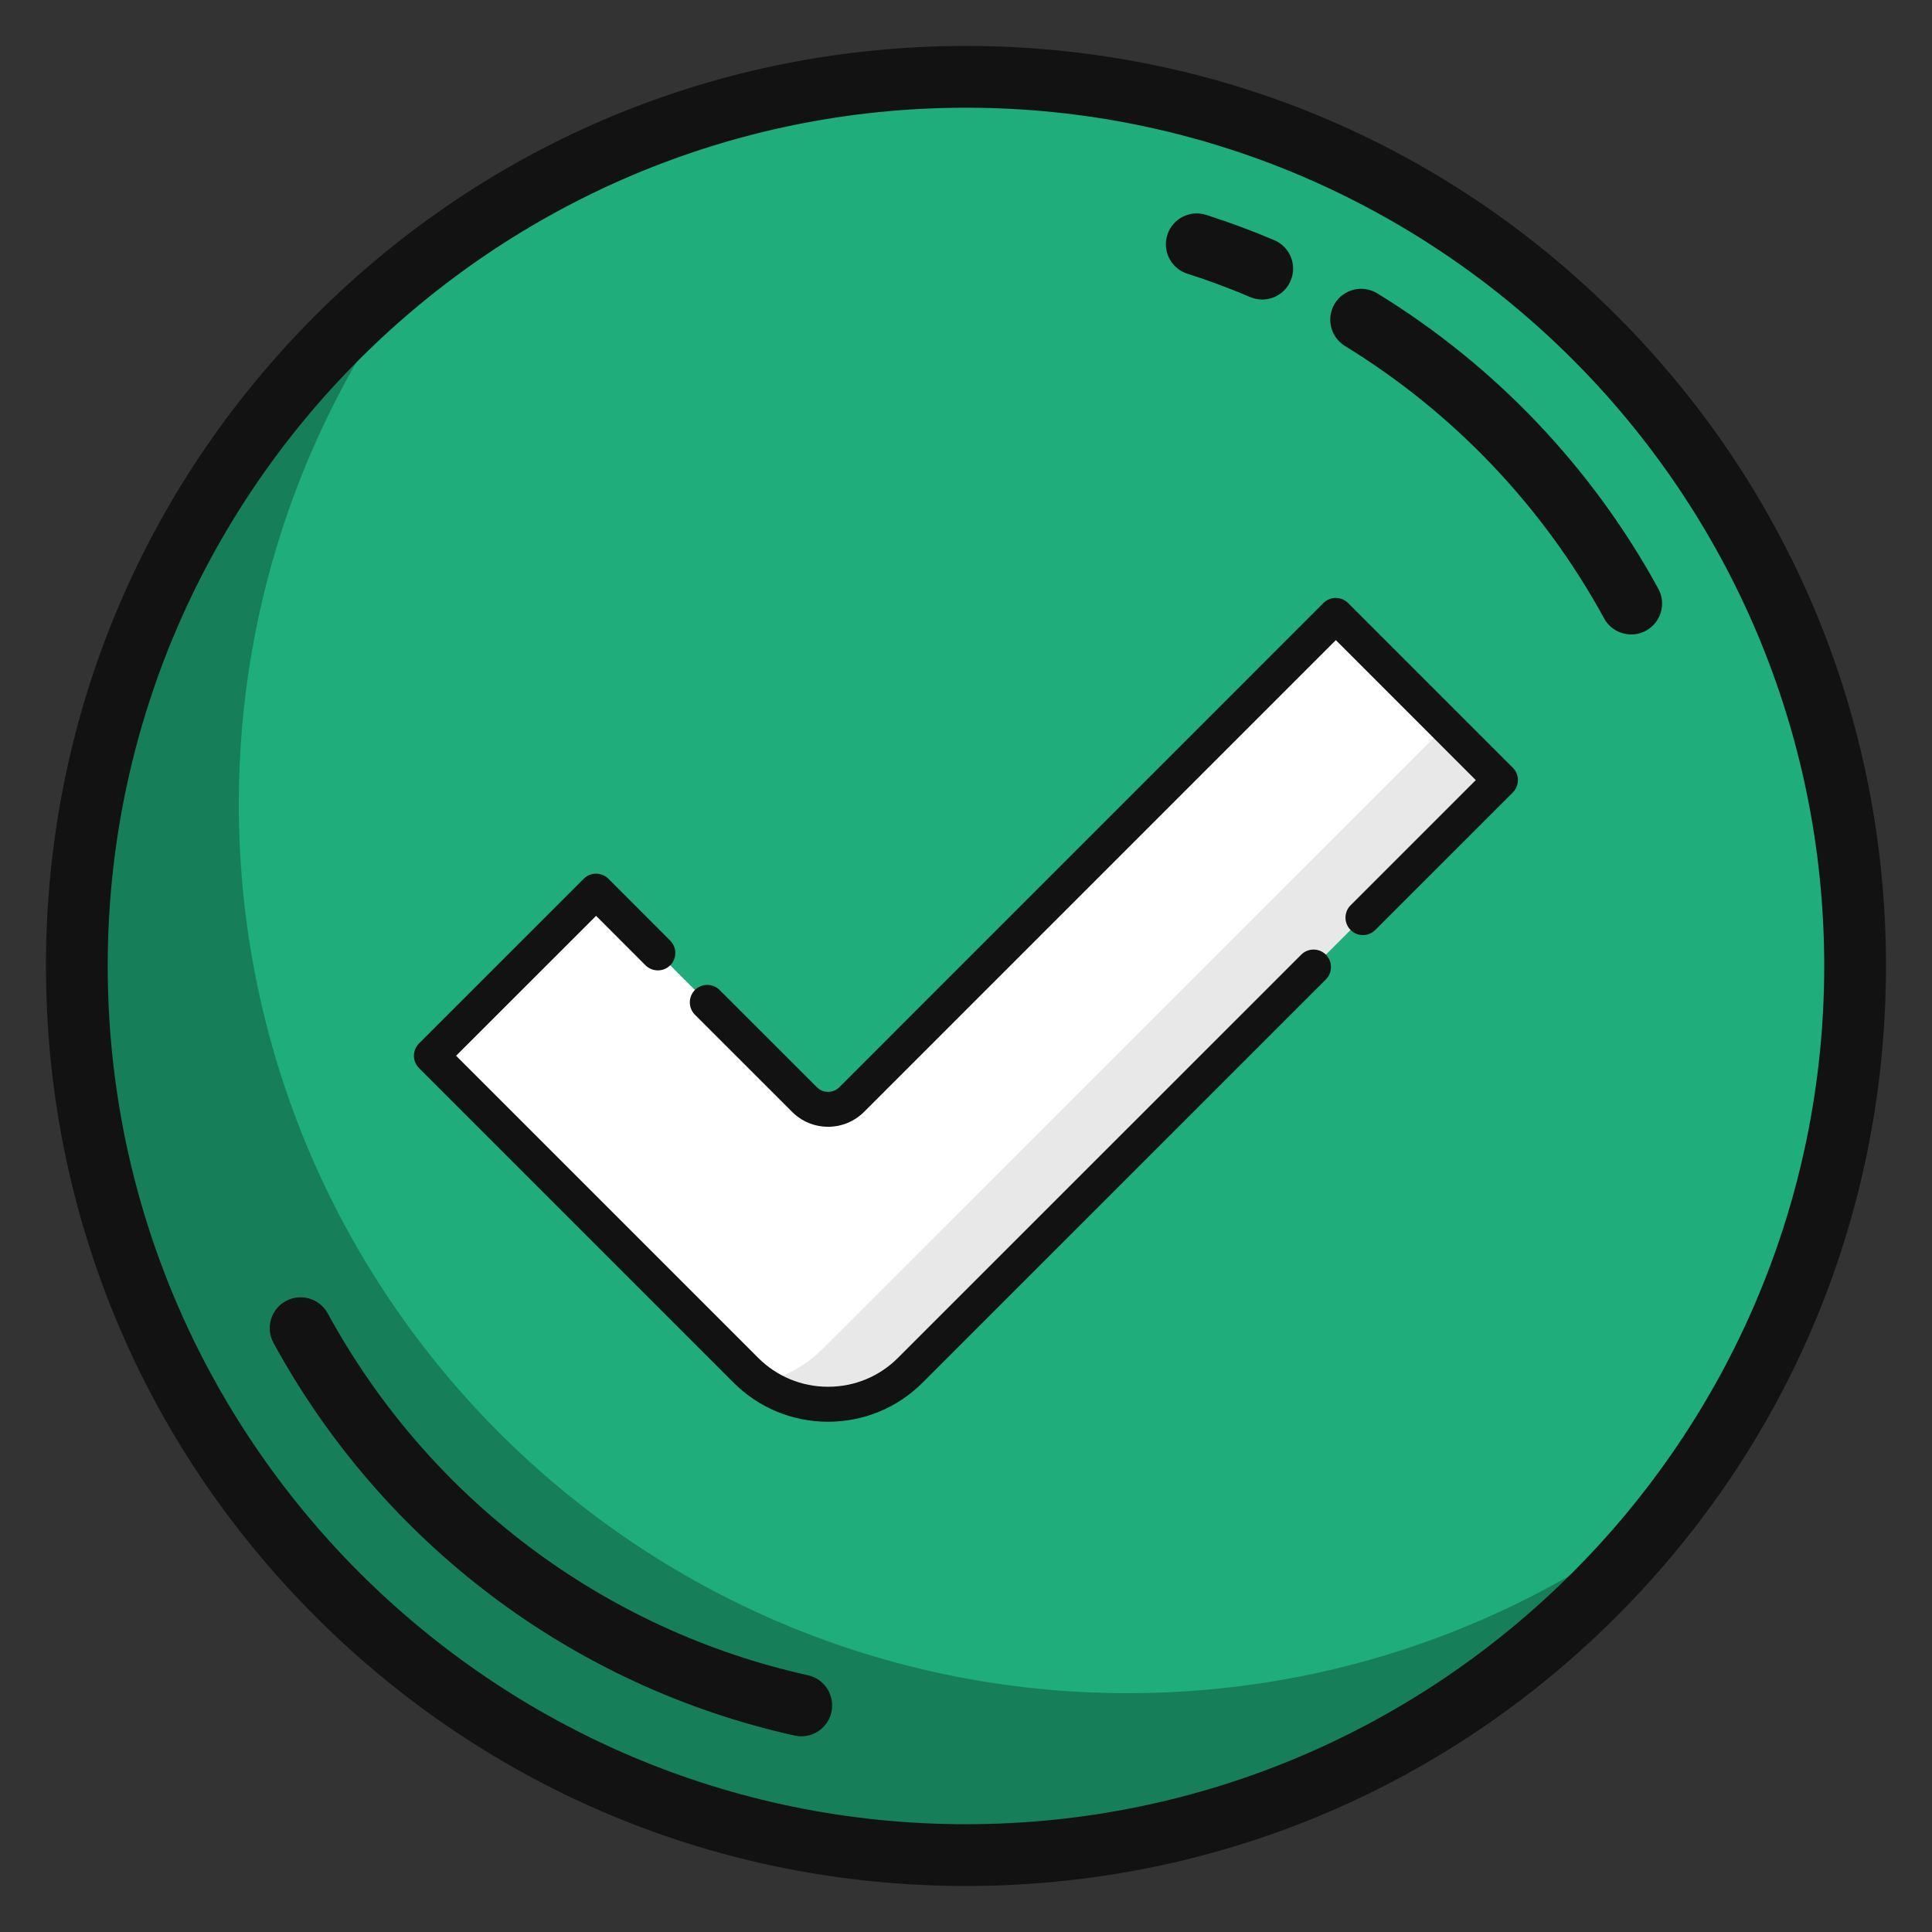
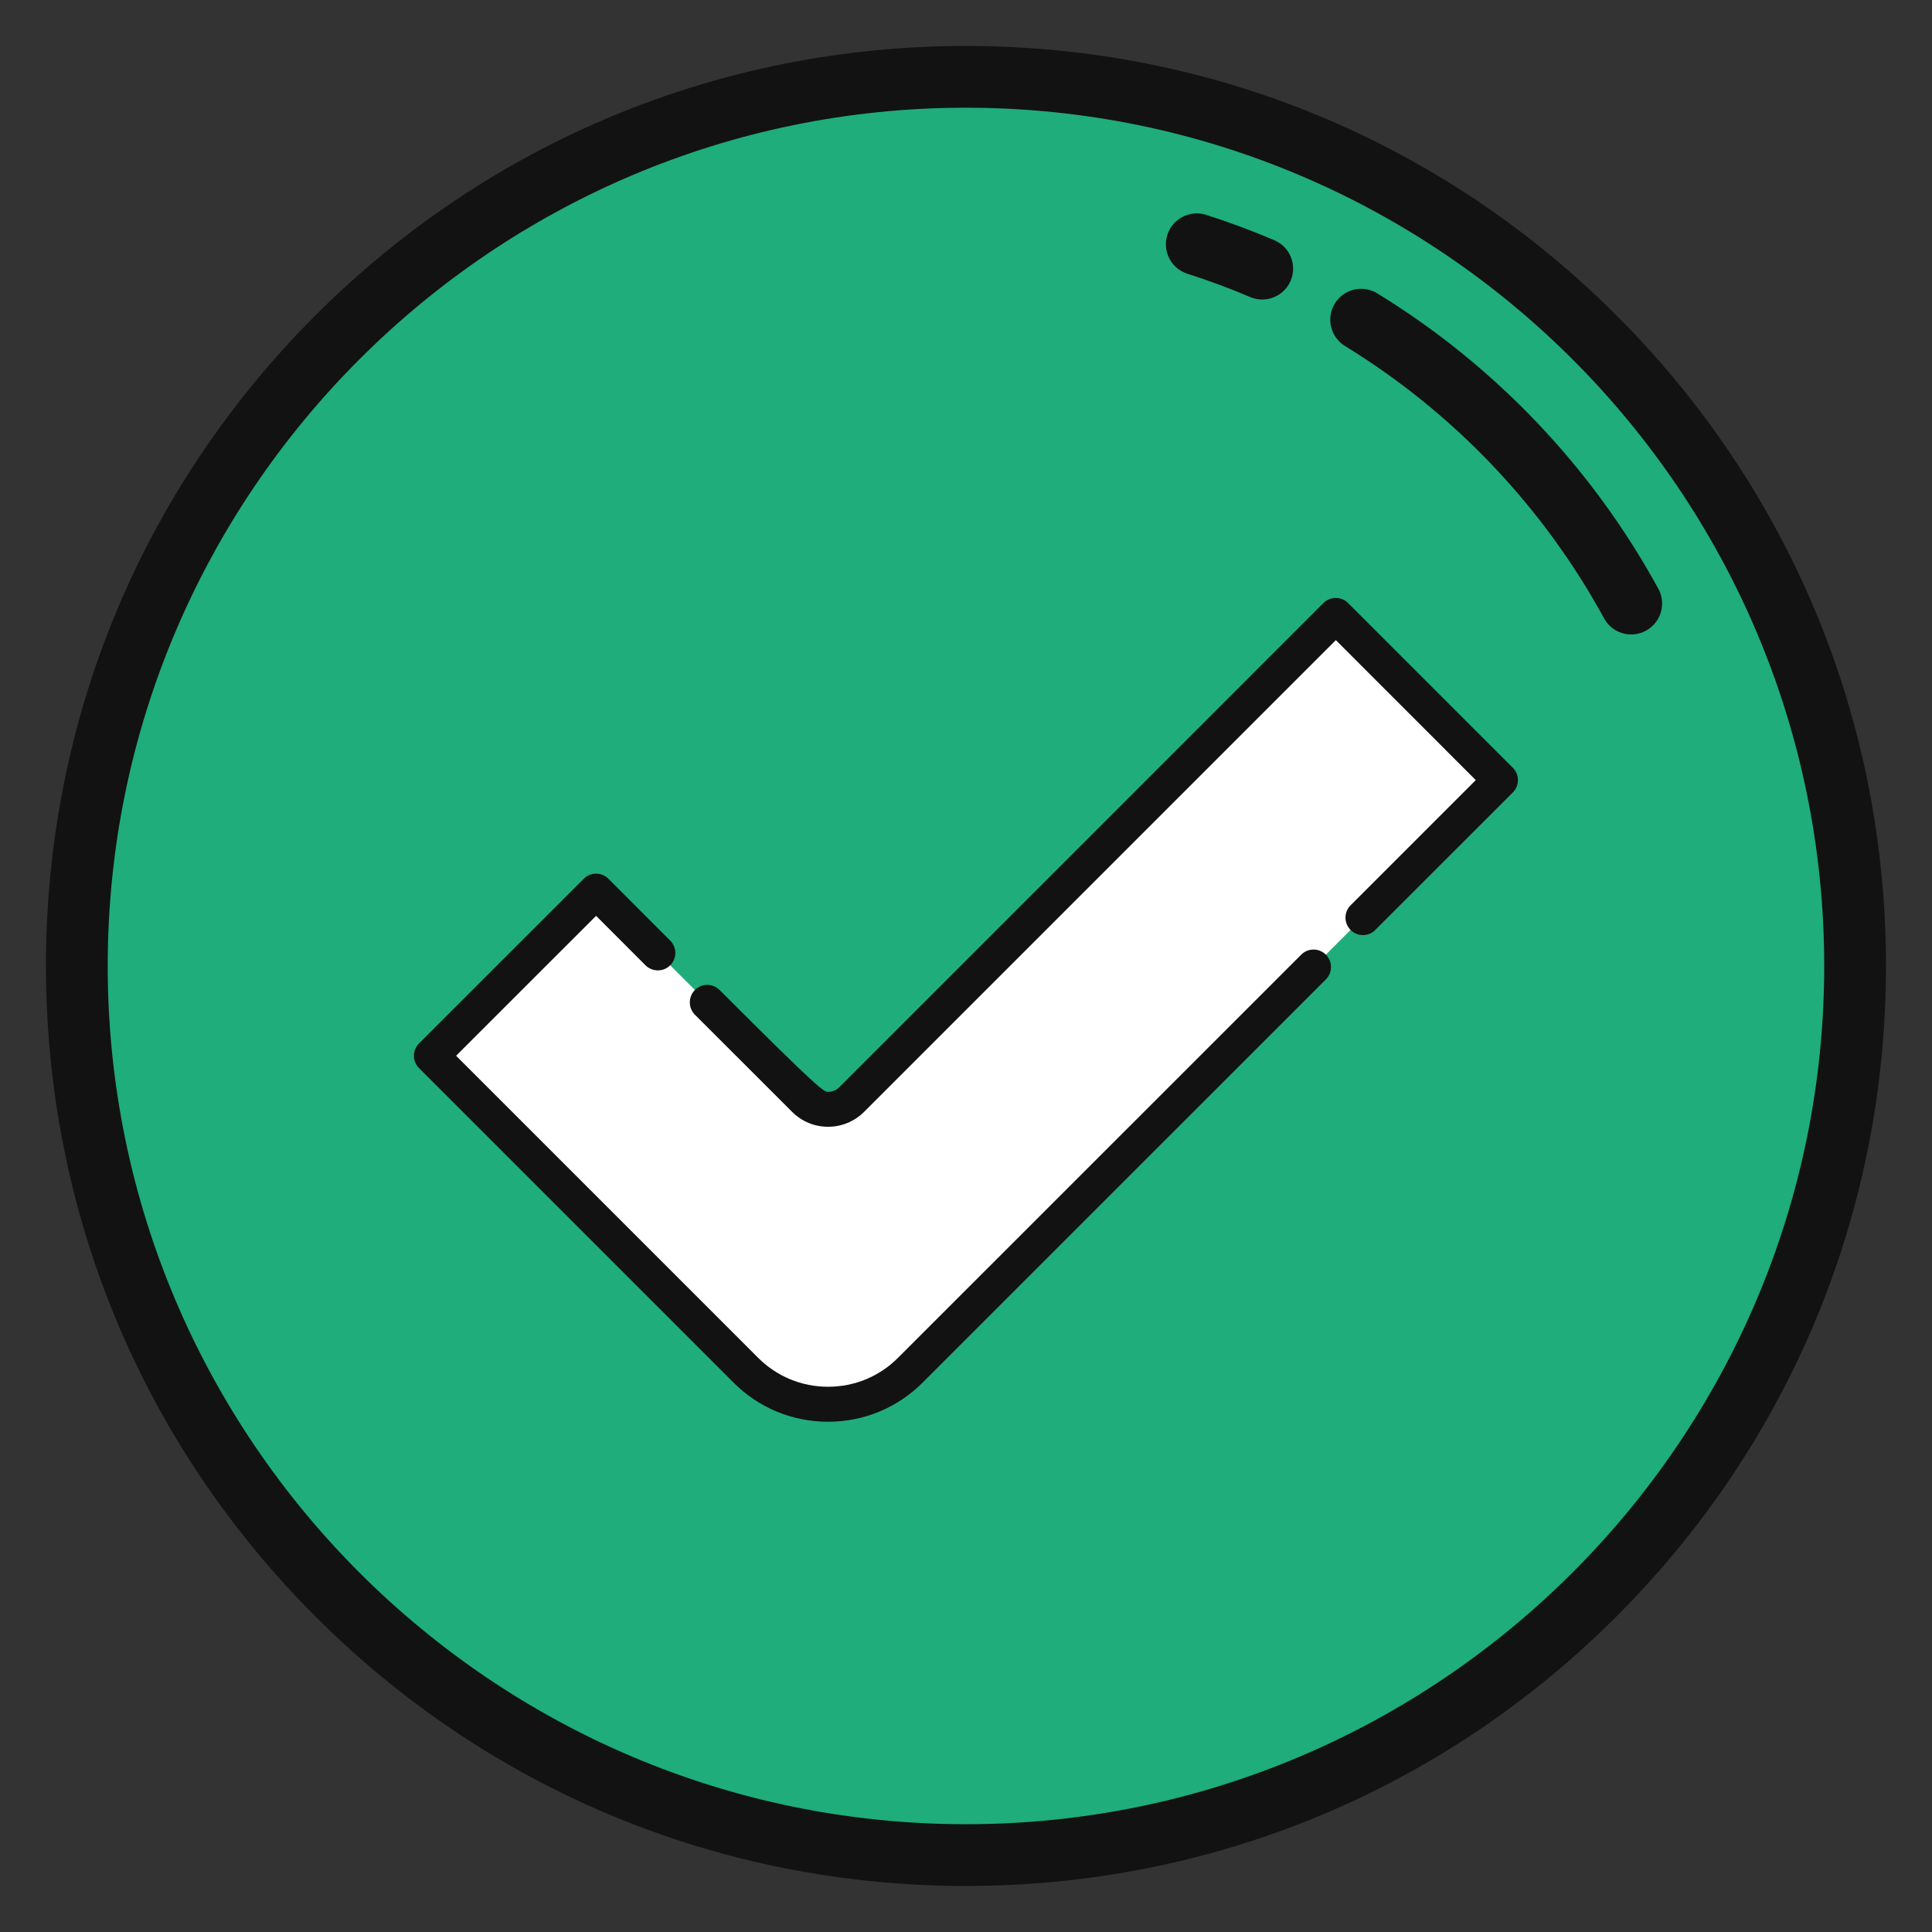
<svg xmlns="http://www.w3.org/2000/svg" width="28" height="28" viewBox="0 0 28 28" fill="none">
  <rect x="0" y="0" width="28" height="28" fill="#333333" stroke="none" />
  <g id="Container">
    <path id="Vector" d="M14 1.114C6.883 1.114 1.114 6.883 1.114 14C1.114 21.117 6.883 26.886 14 26.886C21.117 26.886 26.886 21.117 26.886 14C26.886 6.883 21.117 1.114 14 1.114Z" fill="#1EAD7B" />
-     <path id="Vector_2" d="M16.347 24.539C9.23 24.539 3.461 18.769 3.461 11.653C3.461 8.693 4.461 5.968 6.139 3.792C3.084 6.148 1.114 9.843 1.114 13.999C1.114 21.116 6.884 26.885 14 26.885C18.157 26.885 21.851 24.915 24.207 21.86C22.032 23.538 19.307 24.539 16.347 24.539Z" fill="#177E5A" />
    <path id="Vector_3" d="M23.427 4.571C20.909 2.053 17.561 0.666 13.999 0.666C10.438 0.666 7.09 2.053 4.571 4.571C2.053 7.09 0.666 10.438 0.666 13.999C0.666 17.561 2.053 20.909 4.571 23.427C7.09 25.946 10.438 27.333 13.999 27.333C17.561 27.333 20.909 25.946 23.427 23.427C25.946 20.909 27.333 17.561 27.333 13.999C27.333 10.438 25.946 7.09 23.427 4.571ZM13.999 26.438C7.141 26.438 1.561 20.858 1.561 13.999C1.561 7.141 7.141 1.561 13.999 1.561C20.858 1.561 26.438 7.141 26.438 13.999C26.438 20.858 20.858 26.438 13.999 26.438Z" fill="#121212" />
    <path id="Vector_4" d="M17.208 3.967C17.515 4.065 17.821 4.178 18.118 4.305C18.175 4.329 18.235 4.341 18.293 4.341C18.467 4.341 18.633 4.238 18.705 4.068C18.802 3.841 18.696 3.578 18.468 3.481C18.146 3.344 17.814 3.221 17.48 3.114C17.245 3.039 16.993 3.169 16.918 3.404C16.843 3.64 16.972 3.891 17.208 3.967Z" fill="#121212" />
    <path id="Vector_5" d="M24.034 8.533C23.075 6.778 21.667 5.297 19.961 4.252C19.75 4.122 19.474 4.189 19.345 4.399C19.216 4.61 19.282 4.885 19.493 5.015C21.066 5.979 22.365 7.344 23.248 8.962C23.329 9.111 23.483 9.195 23.641 9.195C23.714 9.195 23.787 9.177 23.855 9.14C24.072 9.022 24.152 8.75 24.034 8.533Z" fill="#121212" />
    <g id="Container_2">
      <path id="Vector_6" d="M19.359 8.919L12.343 15.935C12.154 16.124 11.848 16.124 11.659 15.935L8.638 12.915L6.252 15.301L10.808 19.857C11.124 20.173 11.553 20.351 12.001 20.351C12.448 20.351 12.878 20.173 13.194 19.857L21.746 11.305L19.359 8.919Z" fill="white" />
      <g id="Group" opacity="0.1">
-         <path id="Vector_7" d="M20.956 10.517L11.928 19.544C11.678 19.794 11.364 19.965 11.024 20.041C11.308 20.241 11.648 20.352 12 20.352C12.447 20.352 12.877 20.174 13.193 19.857L21.745 11.306L20.956 10.517Z" fill="#121212" />
-       </g>
+         </g>
      <g id="Vector_8">
        <path d="M12.001 20.605C11.483 20.605 10.995 20.403 10.629 20.036L6.073 15.48C5.974 15.381 5.974 15.221 6.073 15.122L8.46 12.736C8.558 12.637 8.719 12.637 8.818 12.736L9.713 13.632C9.812 13.731 9.812 13.891 9.713 13.99C9.615 14.088 9.454 14.088 9.355 13.99L8.639 13.273L6.61 15.301L10.987 19.678C11.258 19.949 11.618 20.098 12.001 20.098C12.384 20.098 12.745 19.949 13.015 19.678L18.858 13.836C18.956 13.737 19.117 13.737 19.216 13.836C19.314 13.935 19.314 14.095 19.216 14.194L13.373 20.036C13.007 20.403 12.519 20.605 12.001 20.605Z" fill="#121212" />
-         <path d="M12.001 16.33C11.804 16.33 11.619 16.253 11.48 16.114L10.071 14.706C9.973 14.607 9.973 14.447 10.071 14.348C10.17 14.249 10.331 14.249 10.429 14.348L11.838 15.756C11.881 15.8 11.939 15.824 12.001 15.824C12.063 15.824 12.121 15.8 12.165 15.756L19.18 8.74C19.279 8.641 19.44 8.641 19.538 8.74L21.925 11.127C21.972 11.174 21.999 11.238 21.999 11.306C21.999 11.373 21.972 11.437 21.925 11.485L19.931 13.478C19.833 13.577 19.672 13.577 19.574 13.478C19.475 13.379 19.475 13.219 19.574 13.12L21.388 11.306L19.36 9.277L12.523 16.114C12.383 16.253 12.198 16.33 12.001 16.33Z" fill="#121212" />
+         <path d="M12.001 16.33C11.804 16.33 11.619 16.253 11.48 16.114L10.071 14.706C9.973 14.607 9.973 14.447 10.071 14.348C10.17 14.249 10.331 14.249 10.429 14.348C11.881 15.8 11.939 15.824 12.001 15.824C12.063 15.824 12.121 15.8 12.165 15.756L19.18 8.74C19.279 8.641 19.44 8.641 19.538 8.74L21.925 11.127C21.972 11.174 21.999 11.238 21.999 11.306C21.999 11.373 21.972 11.437 21.925 11.485L19.931 13.478C19.833 13.577 19.672 13.577 19.574 13.478C19.475 13.379 19.475 13.219 19.574 13.12L21.388 11.306L19.36 9.277L12.523 16.114C12.383 16.253 12.198 16.33 12.001 16.33Z" fill="#121212" />
      </g>
    </g>
-     <path id="Vector_9" d="M11.71 24.279C8.746 23.622 6.209 21.711 4.75 19.035C4.631 18.818 4.359 18.738 4.142 18.856C3.925 18.974 3.846 19.246 3.964 19.463C5.548 22.366 8.3 24.44 11.516 25.153C11.549 25.16 11.581 25.164 11.613 25.164C11.819 25.164 12.004 25.022 12.05 24.813C12.103 24.572 11.951 24.333 11.71 24.279Z" fill="#121212" />
  </g>
</svg>